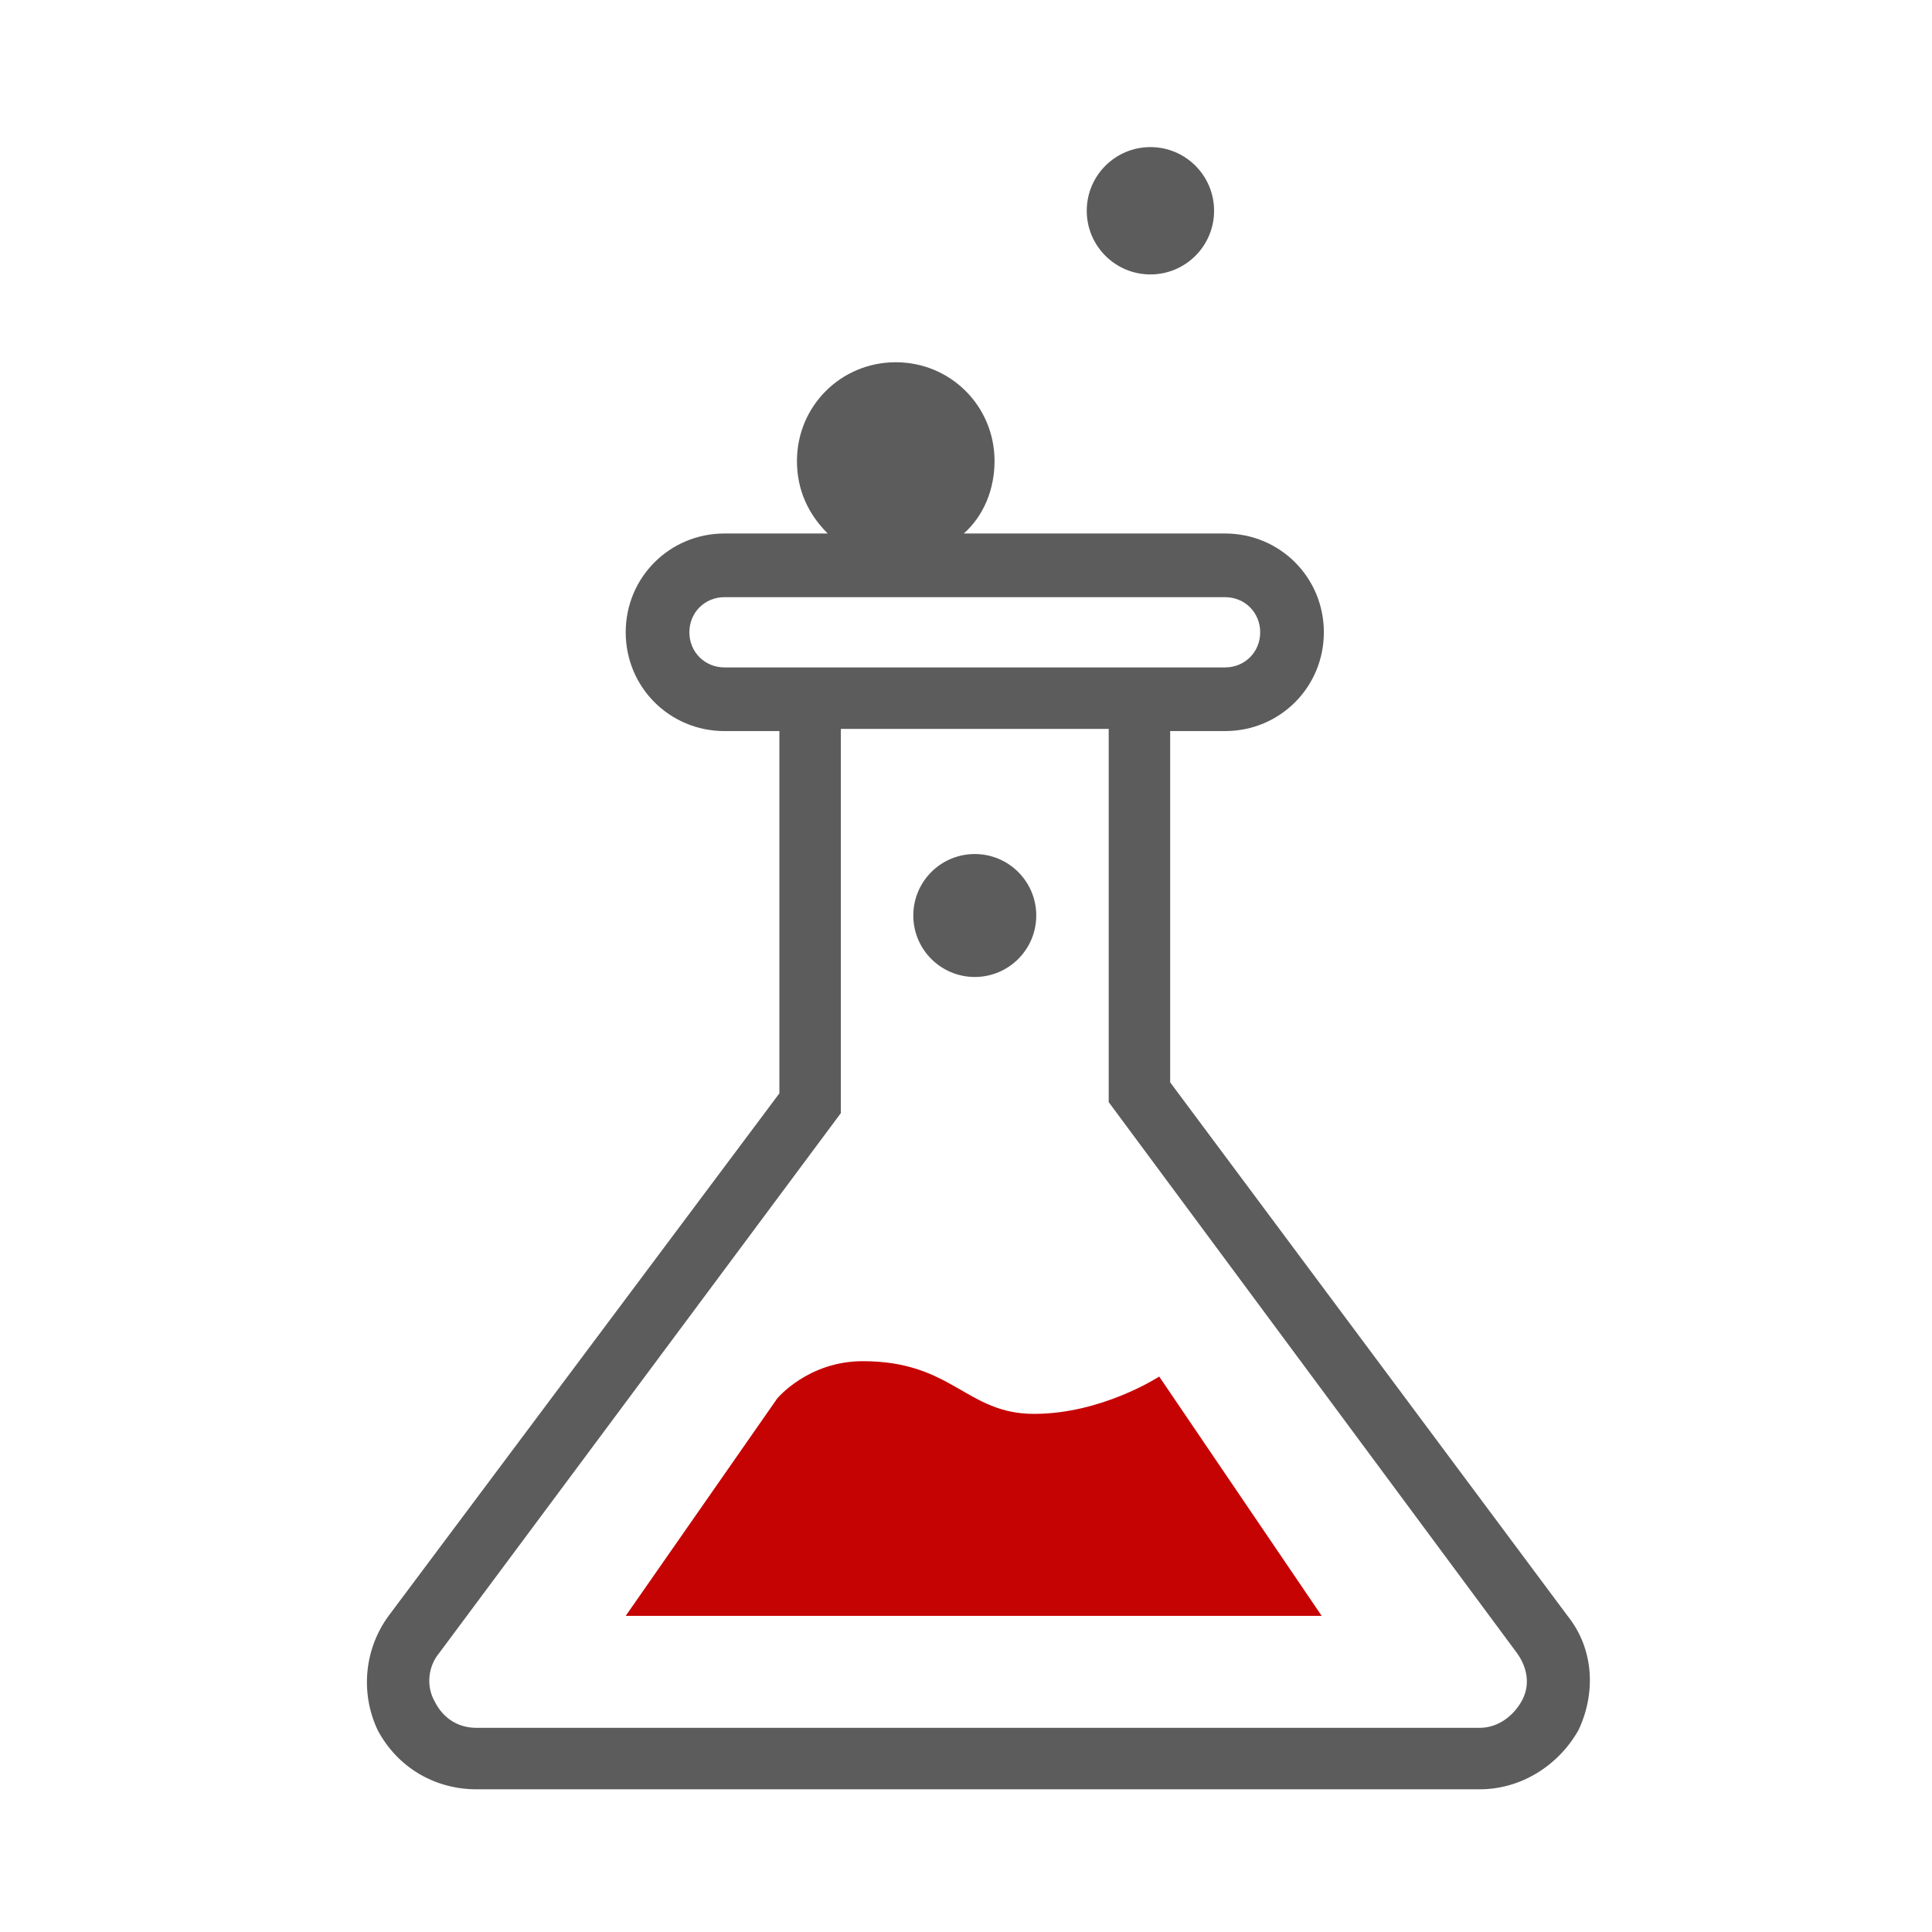
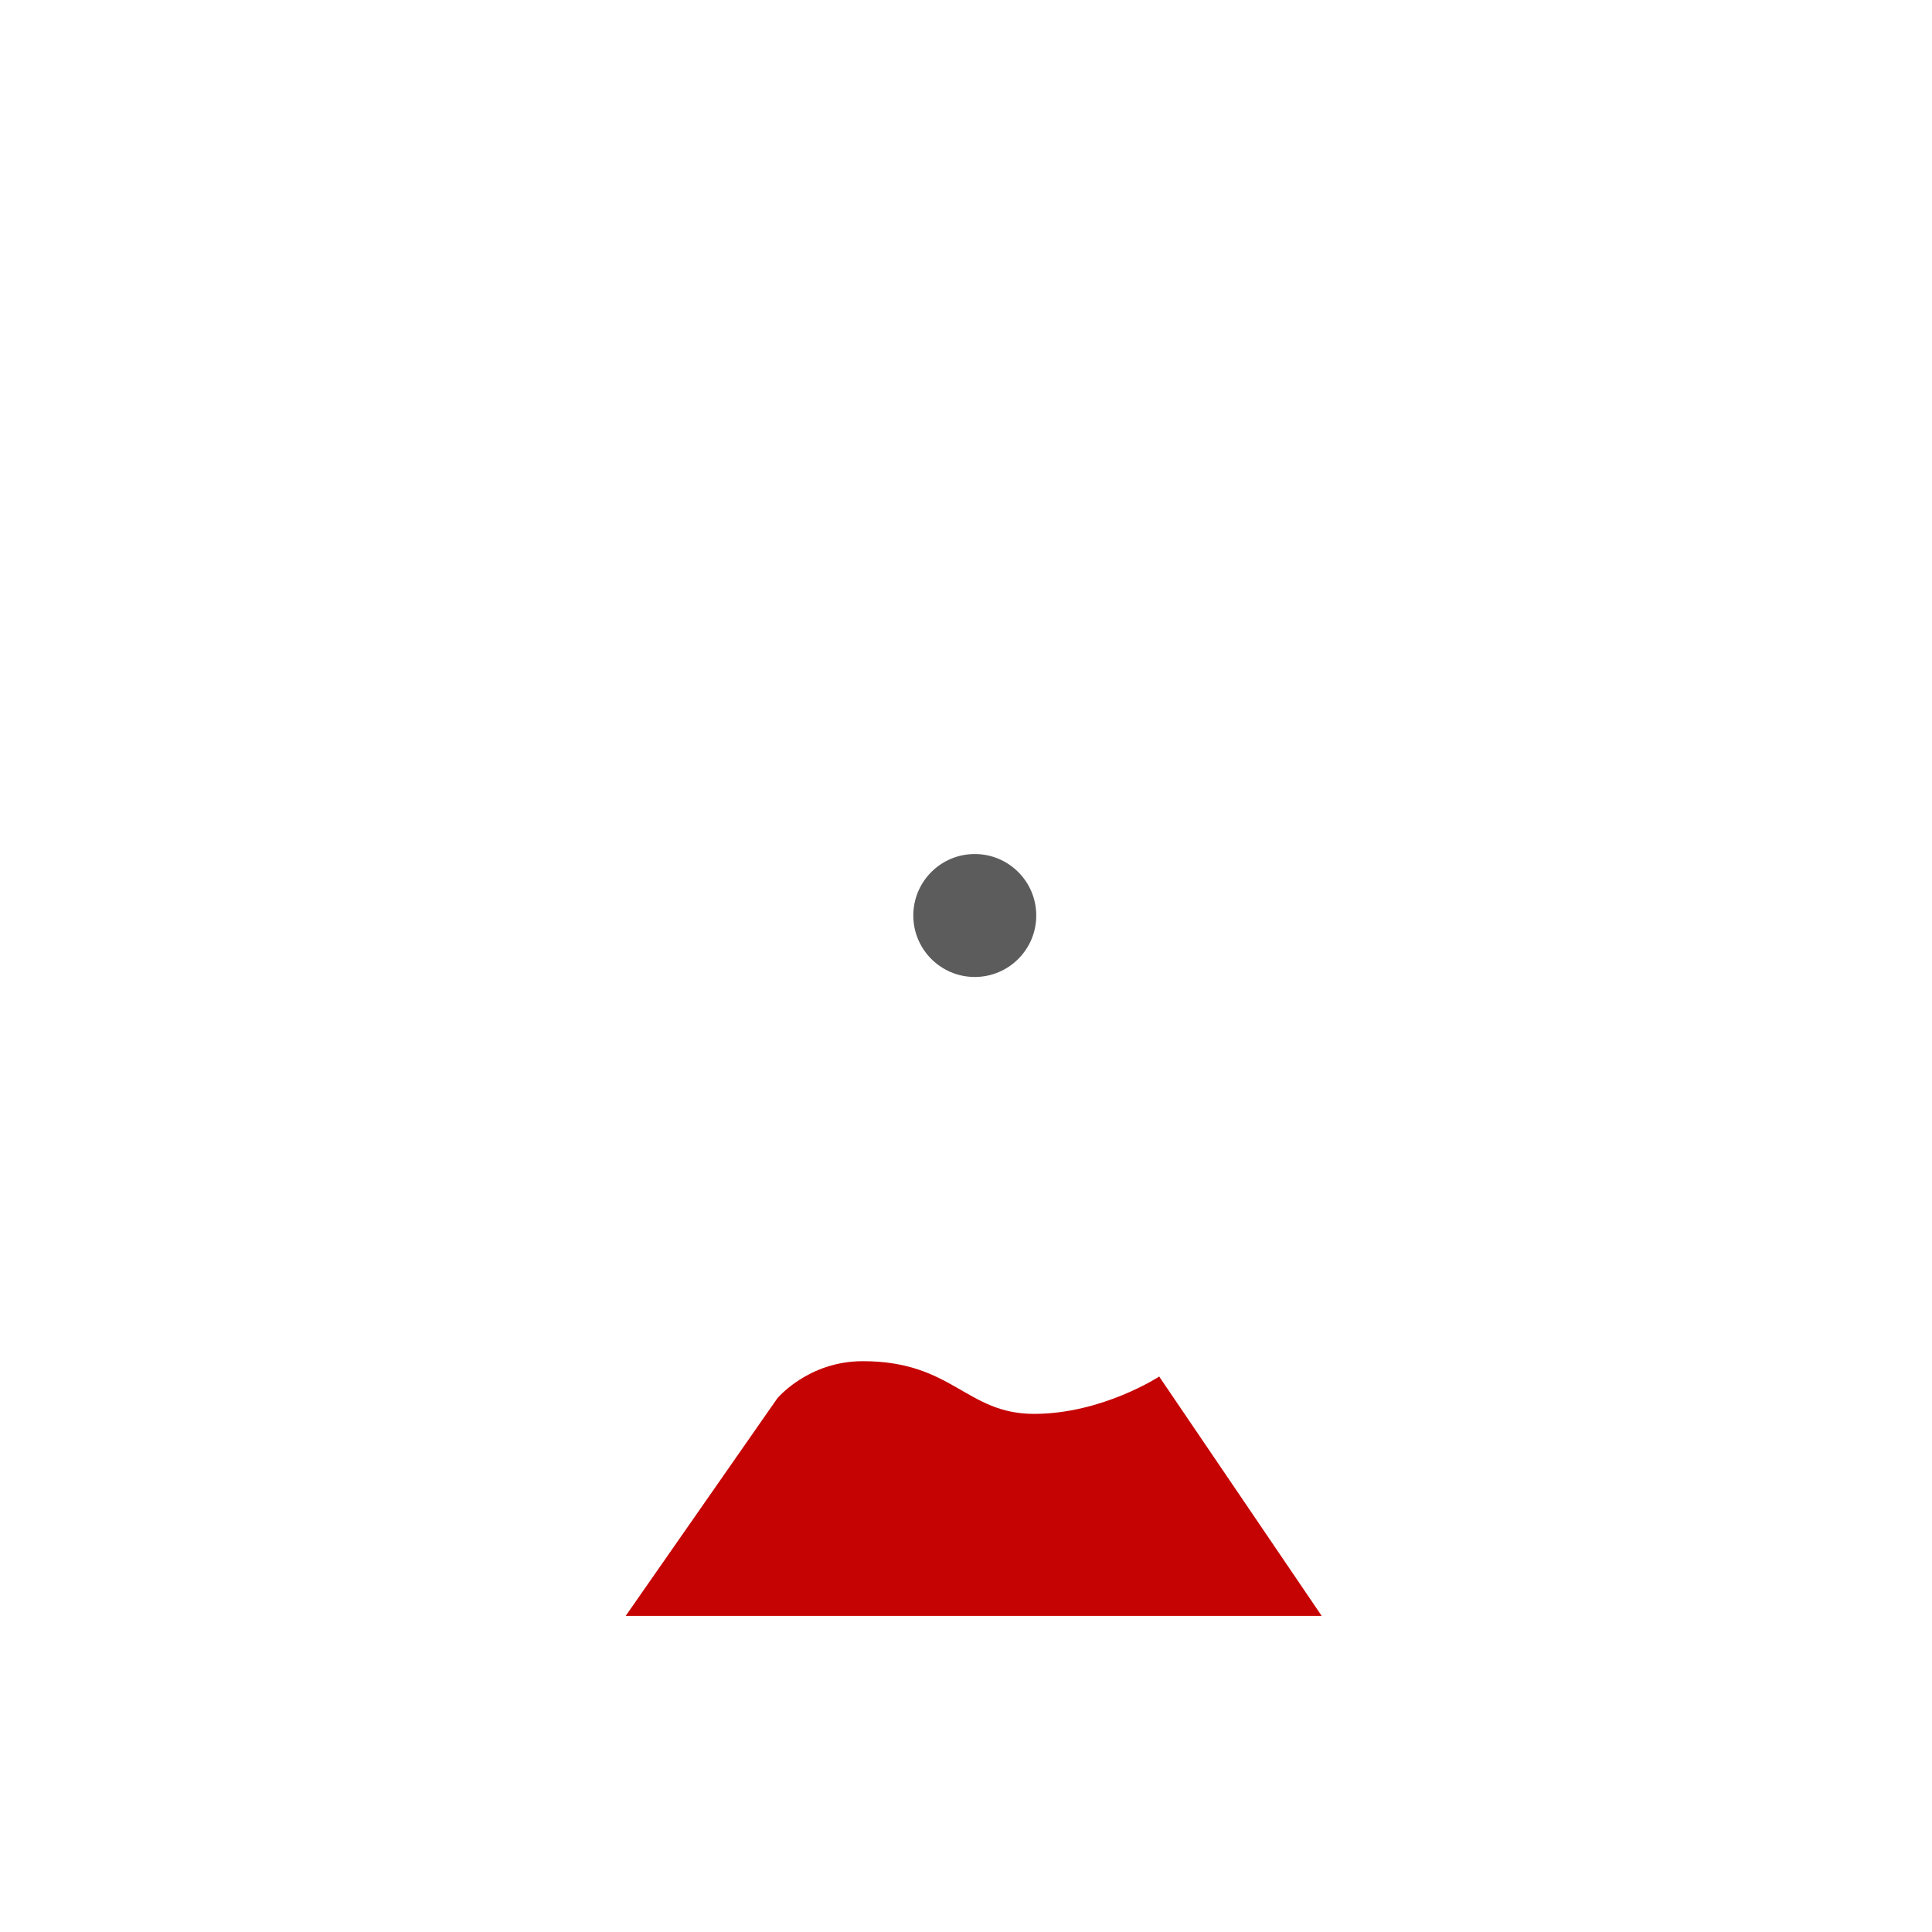
<svg xmlns="http://www.w3.org/2000/svg" version="1.1" id="图层_2" x="0px" y="0px" viewBox="0 0 88 88" style="enable-background:new 0 0 88 88;" xml:space="preserve">
  <style type="text/css">
	.投影{fill:none;}
	.外发光_x0020_5_x0020_pt{fill:none;}
	.摇摆_GS{fill:#A6D0E4;}
	.st0{fill:none;stroke:#5C5C5C;stroke-width:2.854;stroke-miterlimit:10;}
	.st1{fill:#5C5C5C;}
	.st2{fill:#C60303;}
</style>
-   <path class="st0" d="M36.4,50.5" />
  <path class="st0" d="M36.4,31.8" />
  <path class="st0" d="M52.5,50.5" />
-   <path class="st1" d="M71.4,73.6L53.3,49.3v-16h2.5c2.5,0,4.5-2,4.5-4.5c0-2.5-2-4.5-4.5-4.5H43.9c0.9-0.8,1.4-2,1.4-3.3  c0-2.5-2-4.5-4.5-4.5c-2.5,0-4.5,2-4.5,4.5c0,1.3,0.5,2.4,1.4,3.3H33c-2.5,0-4.5,2-4.5,4.5c0,2.5,2,4.5,4.5,4.5h2.5v16.5L17.7,73.6  c-1.1,1.5-1.3,3.5-0.5,5.2c0.9,1.7,2.6,2.7,4.5,2.7h45.7c1.9,0,3.6-1.1,4.5-2.7C72.7,77.1,72.6,75.1,71.4,73.6z M33,30.4  c-0.9,0-1.6-0.7-1.6-1.6c0-0.9,0.7-1.6,1.6-1.6h22.8c0.9,0,1.6,0.7,1.6,1.6c0,0.9-0.7,1.6-1.6,1.6H33z M69.3,77.5  c-0.4,0.7-1.1,1.2-1.9,1.2H21.7c-0.8,0-1.5-0.4-1.9-1.2c-0.4-0.7-0.3-1.6,0.2-2.2l18.3-24.6V33.2h12.2v17l18.6,25.1  C69.6,76,69.7,76.8,69.3,77.5z" />
-   <circle class="st1" cx="52.4" cy="9.6" r="2.9" />
  <path class="st2" d="M28.5,73.6h31.7l-7.4-10.9c0,0-2.6,1.7-5.7,1.7S43.4,62,39.3,62c-2.5,0-3.9,1.7-3.9,1.7L28.5,73.6z" />
  <circle class="st1" cx="44.4" cy="41.7" r="2.8" />
</svg>